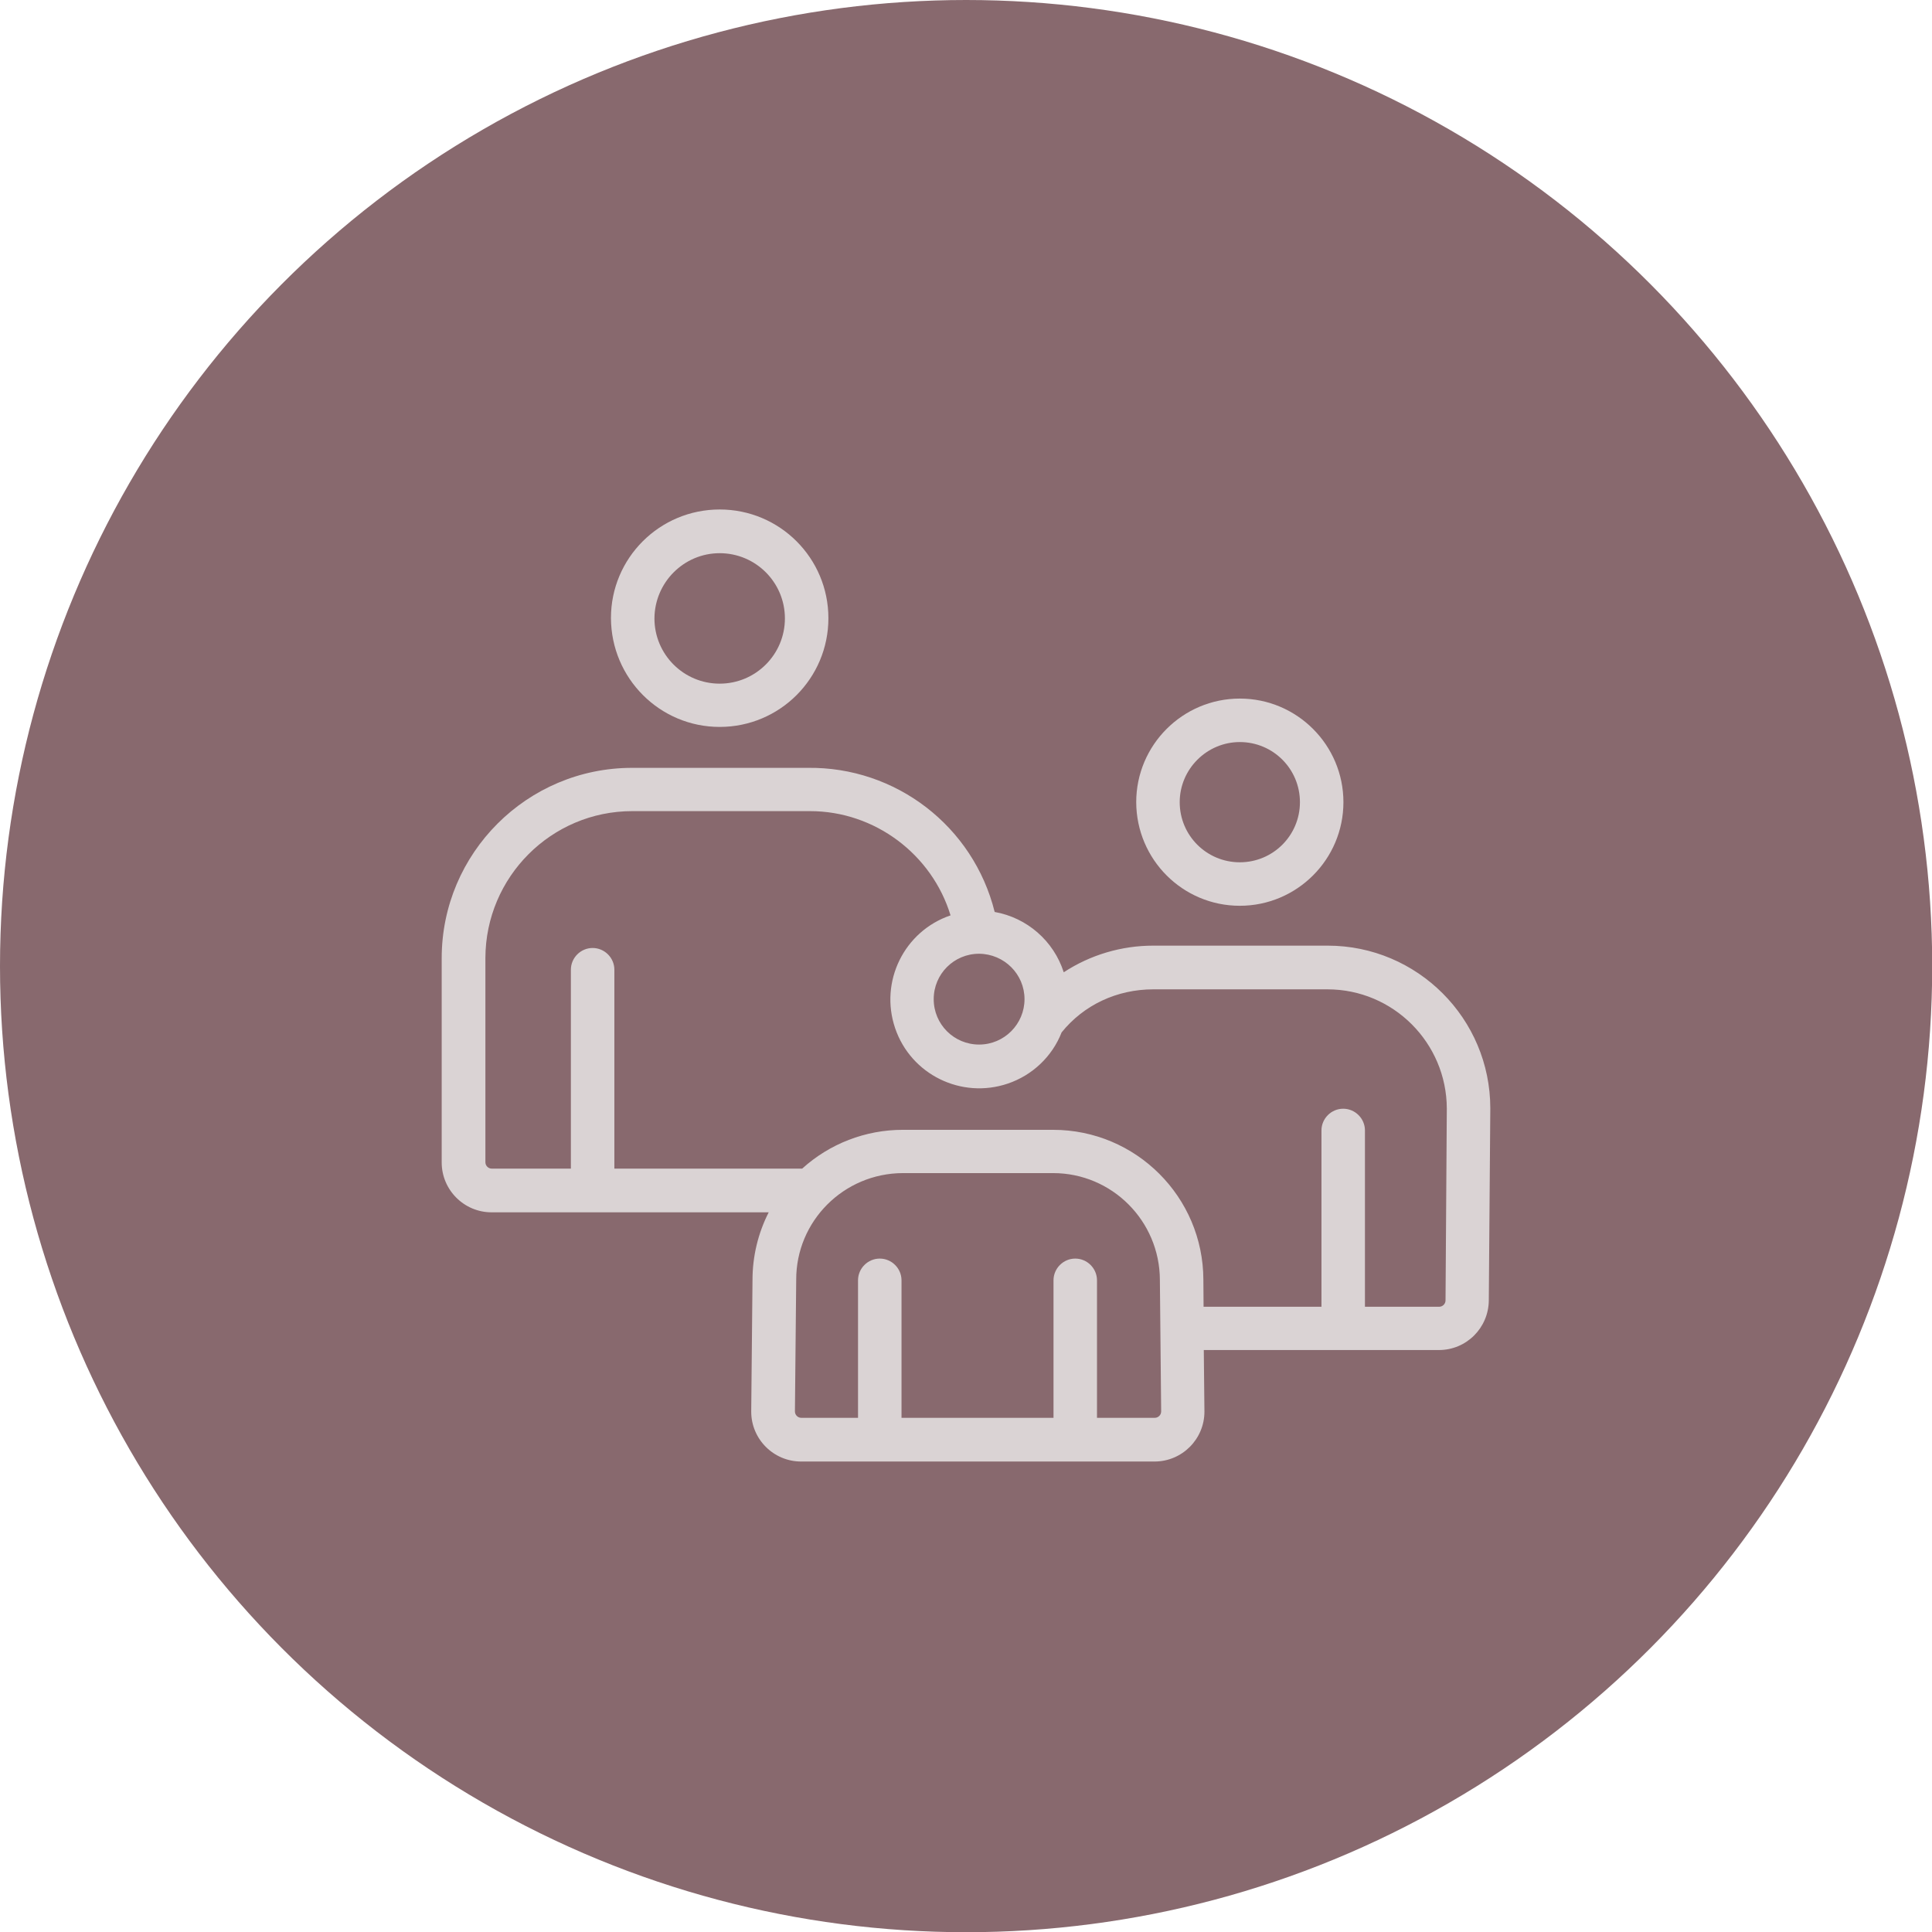
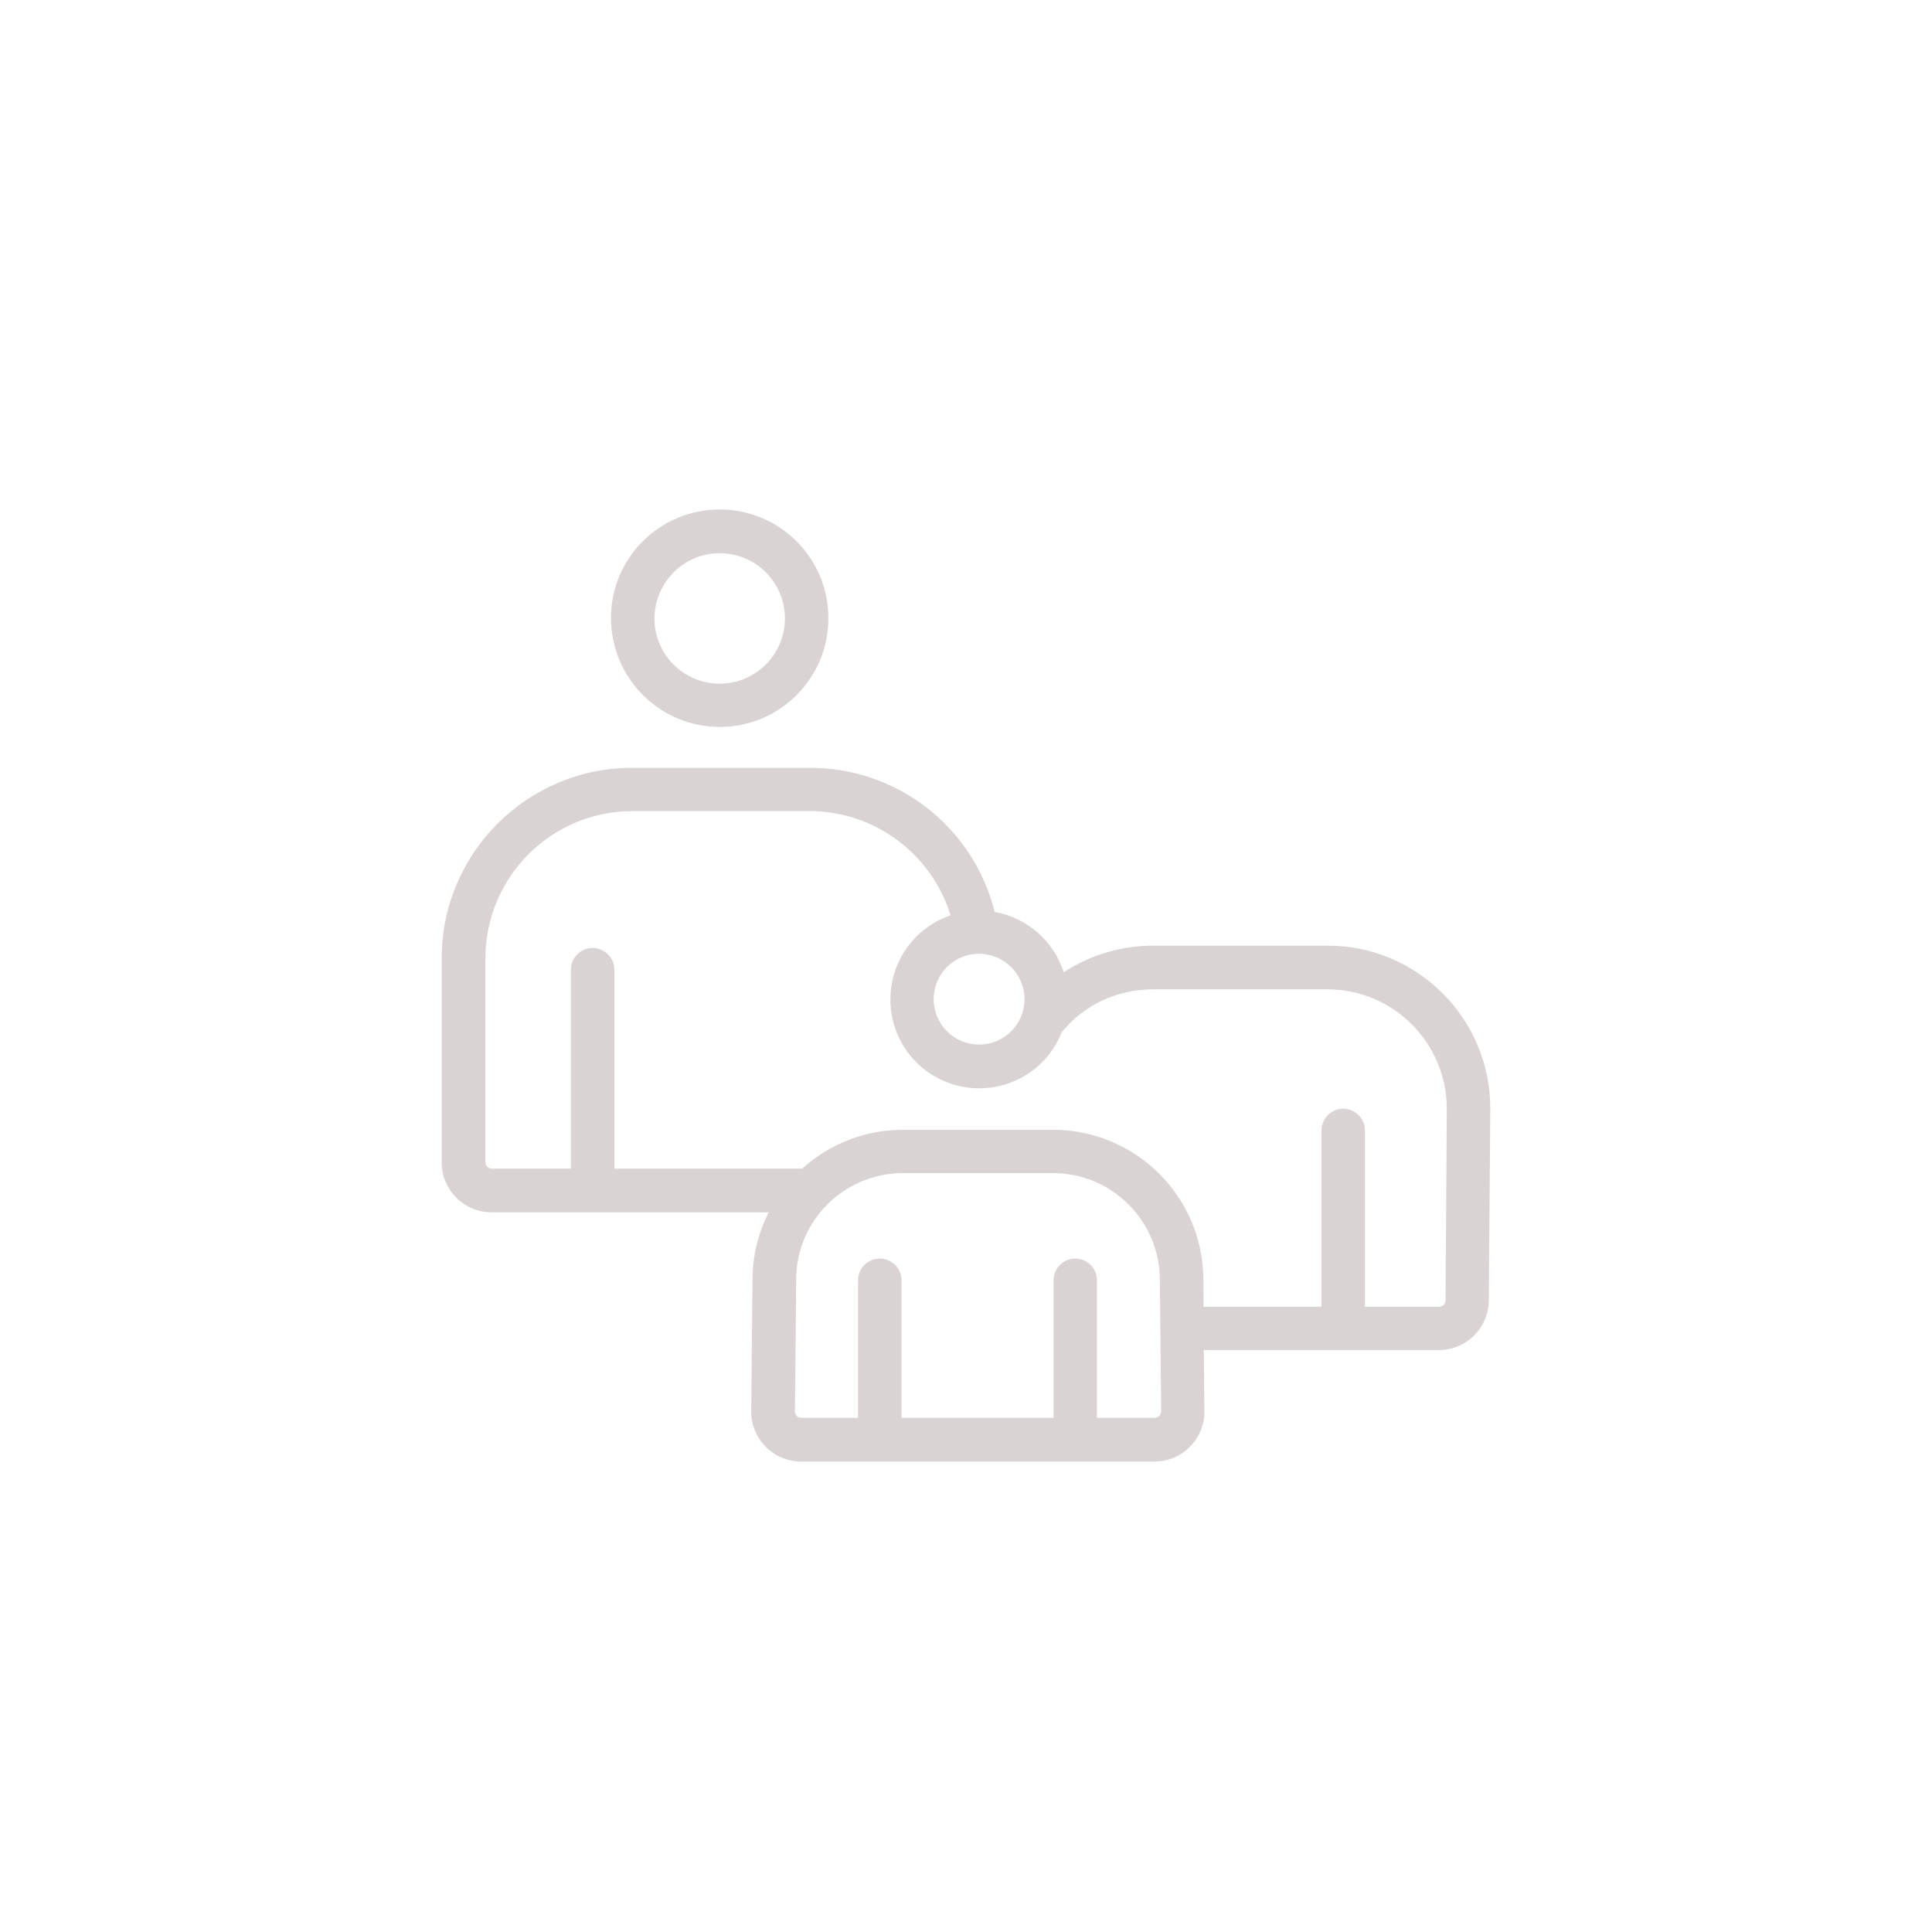
<svg xmlns="http://www.w3.org/2000/svg" version="1.1" id="Layer_2_00000115485517456486035600000007139207146017831833_" x="0px" y="0px" viewBox="0 0 906.3 906.3" style="enable-background:new 0 0 906.3 906.3;" xml:space="preserve">
  <style type="text/css">
	.st0{fill:#88696E;}
	.st1{fill:#DAD3D4;}
</style>
  <g id="People_relationship">
-     <circle class="st0" cx="453.2" cy="453.2" r="453.2" />
    <g id="_17-Family">
      <path class="st1" d="M699.1,519.9c0-42.1-34.2-76.3-76.3-76.3H541c-14.9,0-29.5,4.3-42,12.5c-4.7-14.7-17.2-25.6-32.4-28.3    c-10-40.2-46.4-68.2-87.8-67.6h-82.3c-49.2,0-89.3,40-89.3,89.3v95.8c0,12.9,10.5,23.4,23.4,23.4h130c-5,9.8-7.6,20.7-7.6,31.7    l-0.6,61.7v0.1c0,12.9,10.5,23.4,23.4,23.4h165.8c12.9,0,23.4-10.5,23.4-23.4v-0.1l-0.3-28.8h110.3c12.9,0,23.3-10.4,23.4-23.3    v-0.1L699.1,519.9L699.1,519.9C699.1,519.9,699.1,519.9,699.1,519.9L699.1,519.9z M480.6,468.7c0,11.7-9.5,21.3-21.3,21.3    s-21.3-9.5-21.3-21.3s9.5-21.3,21.3-21.3C471.1,447.5,480.6,457,480.6,468.7z M423.5,550.3H494c27.6,0,50,22.4,50.1,50.1v0.1    l0.6,61.6c0,1.7-1.4,3-3,3h-27.1v-64.5c0-5.6-4.6-10.2-10.2-10.2s-10.2,4.6-10.2,10.2v64.5h-71.3v-64.5c0-5.6-4.6-10.2-10.2-10.2    s-10.2,4.6-10.2,10.2v64.5h-26.6c-1.7,0-3-1.4-3-3l0.6-61.6v-0.1C373.4,572.8,395.8,550.4,423.5,550.3L423.5,550.3L423.5,550.3z     M564.5,600.3c-0.1-38.8-31.6-70.3-70.5-70.3h-70.5c-17.5,0-34.3,6.5-47.2,18.2h-88.1v-93.3c0-5.6-4.6-10.2-10.2-10.2    s-10.2,4.6-10.2,10.2v93.3h-37.1c-1.7,0-3-1.4-3-3v-95.8c0.1-38,30.9-68.9,68.9-68.9H380c30.4,0,57.2,20.3,65.9,48.9    c-21.8,7.4-33.4,31.1-26,52.9c7.4,21.8,31.1,33.4,52.9,26c11.5-3.9,20.8-12.7,25.2-24c10.4-12.9,26-20.2,43-20.2h81.7    c30.9,0,55.9,25.1,56,55.9l-0.6,89.9v0.1c0,1.7-1.4,3-3,3h-34.8v-82.7c0-5.6-4.6-10.2-10.2-10.2s-10.2,4.6-10.2,10.2v82.7h-55.3    L564.5,600.3L564.5,600.3z" />
      <path class="st1" d="M337.6,341c28.2,0,51-22.8,51-51c0-28.2-22.8-51-51-51s-51,22.8-51,50.9c0,0,0,0,0,0    C286.7,318.2,309.5,341,337.6,341z M337.6,259.5c16.9,0,30.6,13.7,30.6,30.6s-13.7,30.6-30.6,30.6s-30.6-13.7-30.6-30.6    C307.1,273.2,320.8,259.5,337.6,259.5z" />
-       <path class="st1" d="M581.6,424.9c26.8,0,48.6-21.8,48.6-48.6s-21.8-48.6-48.6-48.6c-26.8,0-48.6,21.8-48.6,48.6v0    C533.1,403.2,554.8,424.9,581.6,424.9z M581.6,348.1c15.6,0,28.2,12.6,28.2,28.2s-12.6,28.2-28.2,28.2    c-15.6,0-28.2-12.6-28.2-28.2C553.4,360.8,566.1,348.1,581.6,348.1L581.6,348.1z" />
    </g>
  </g>
</svg>